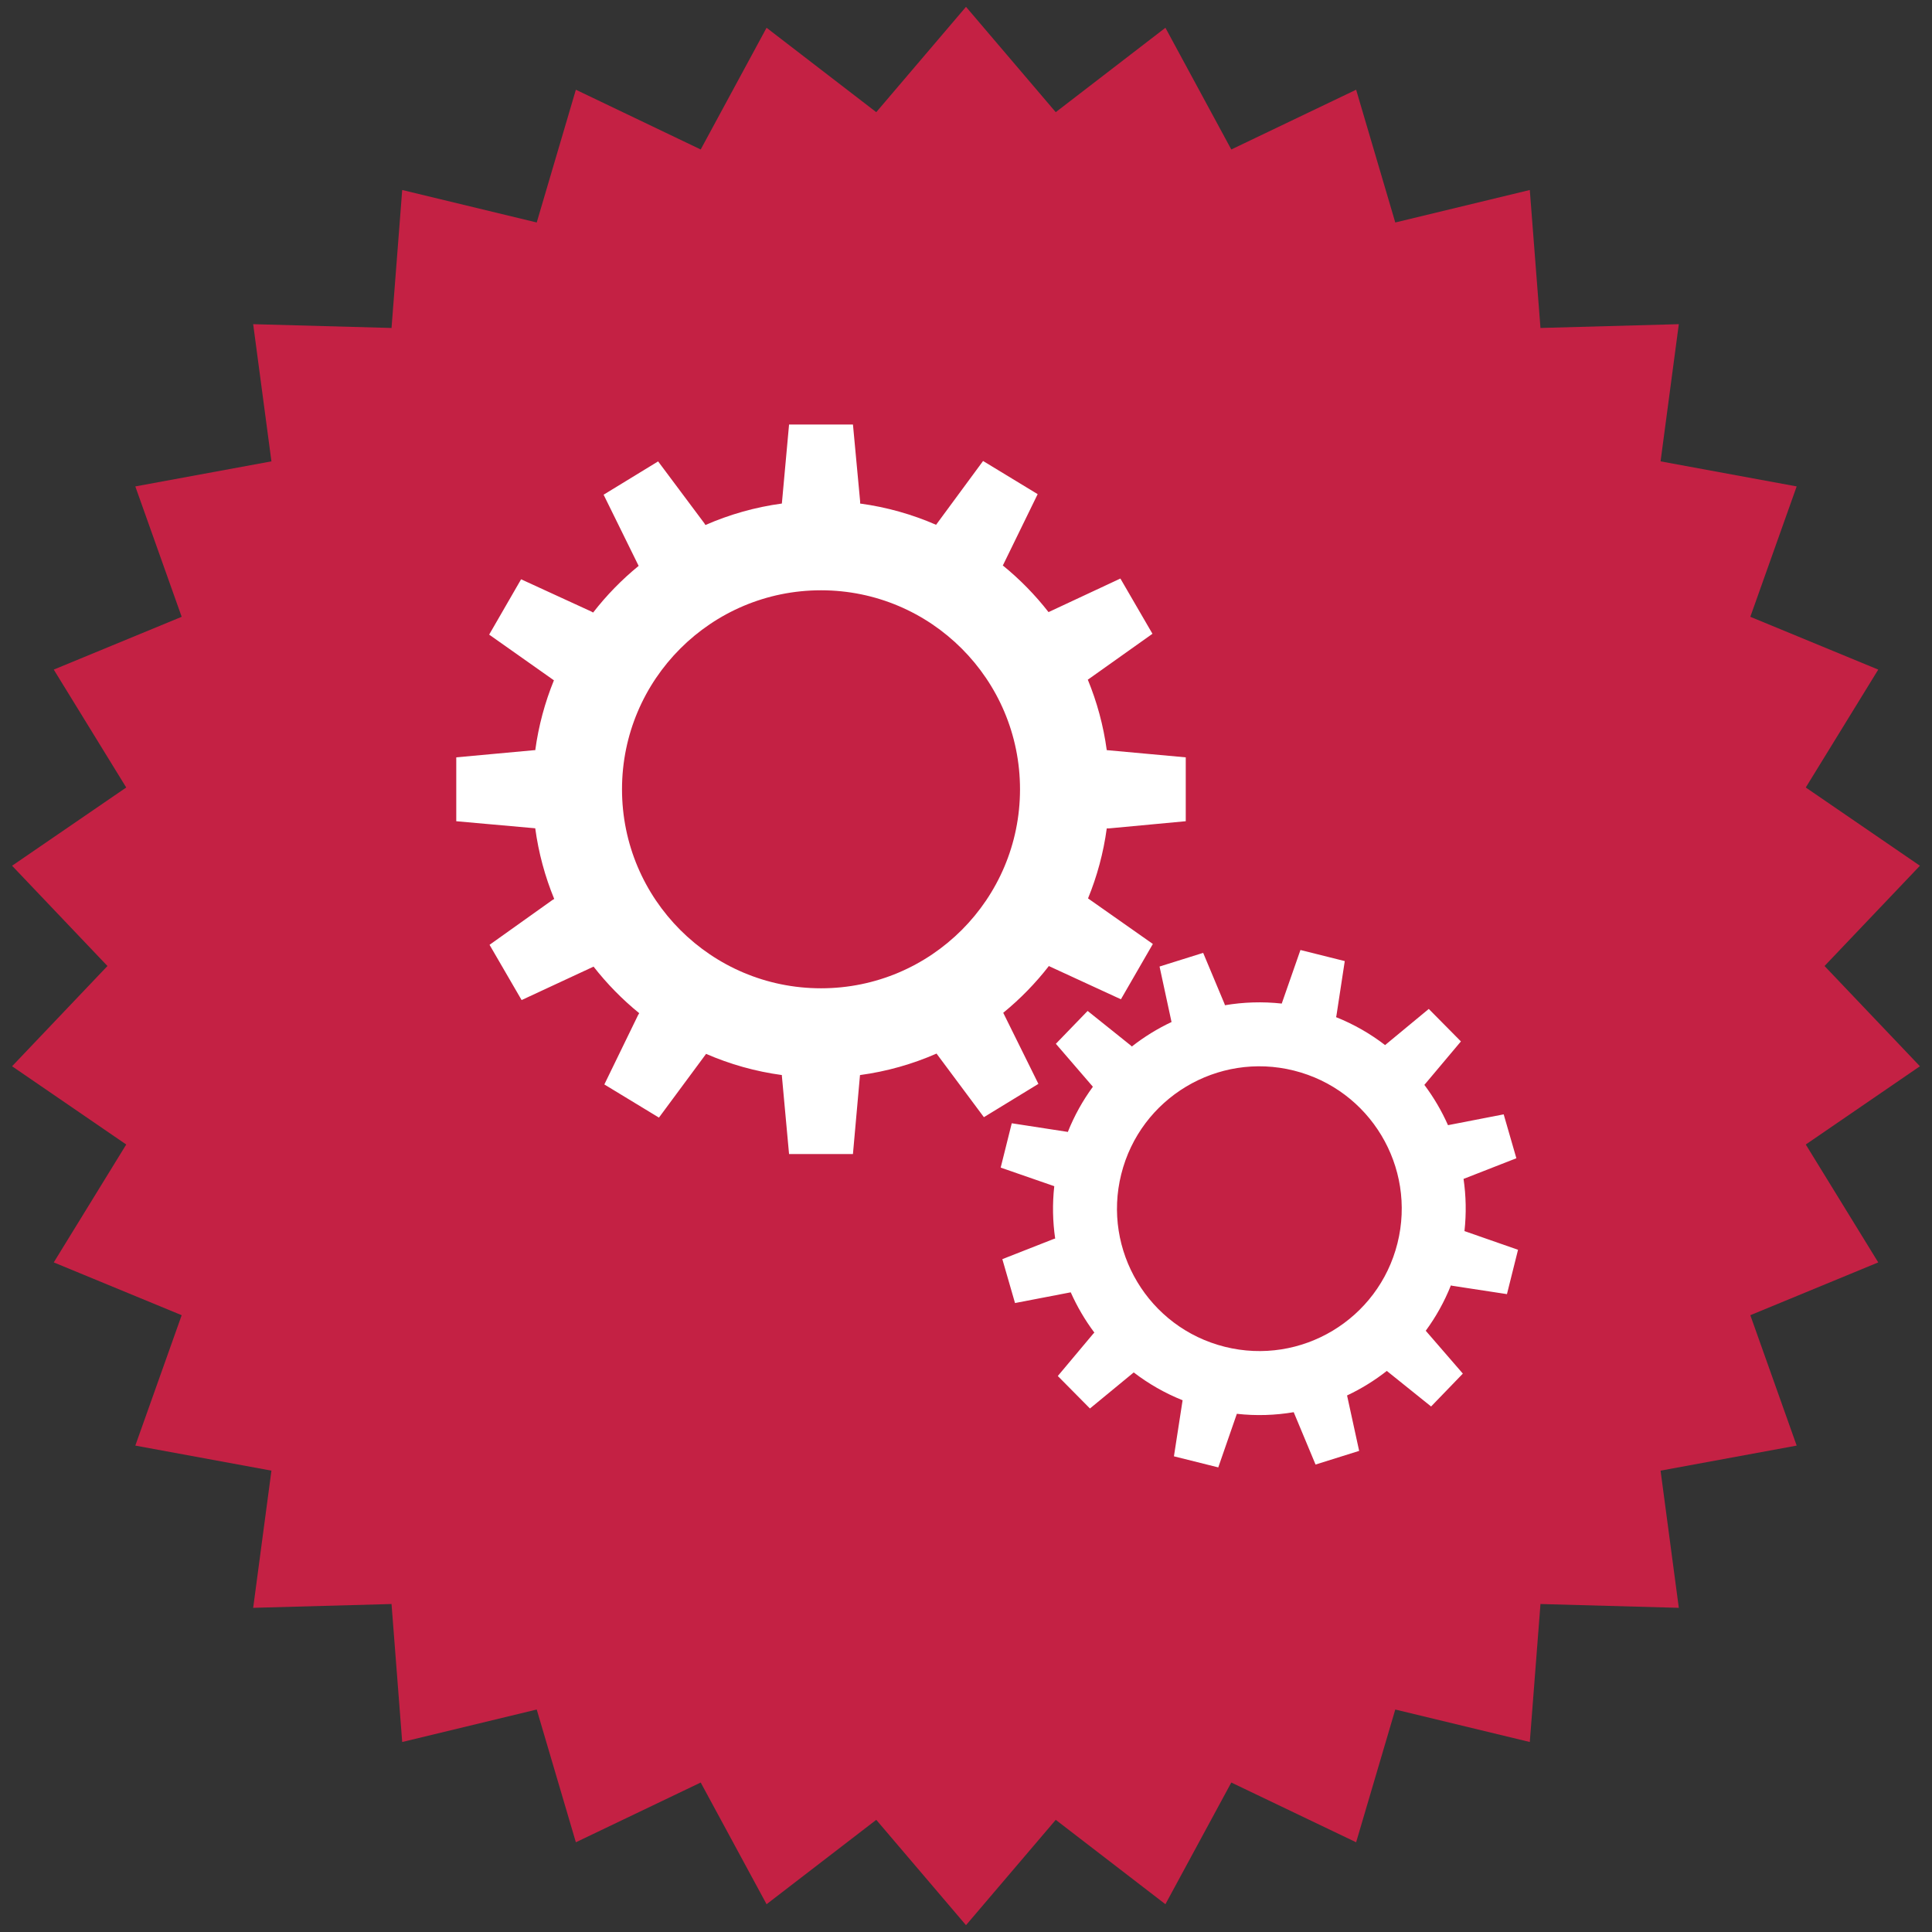
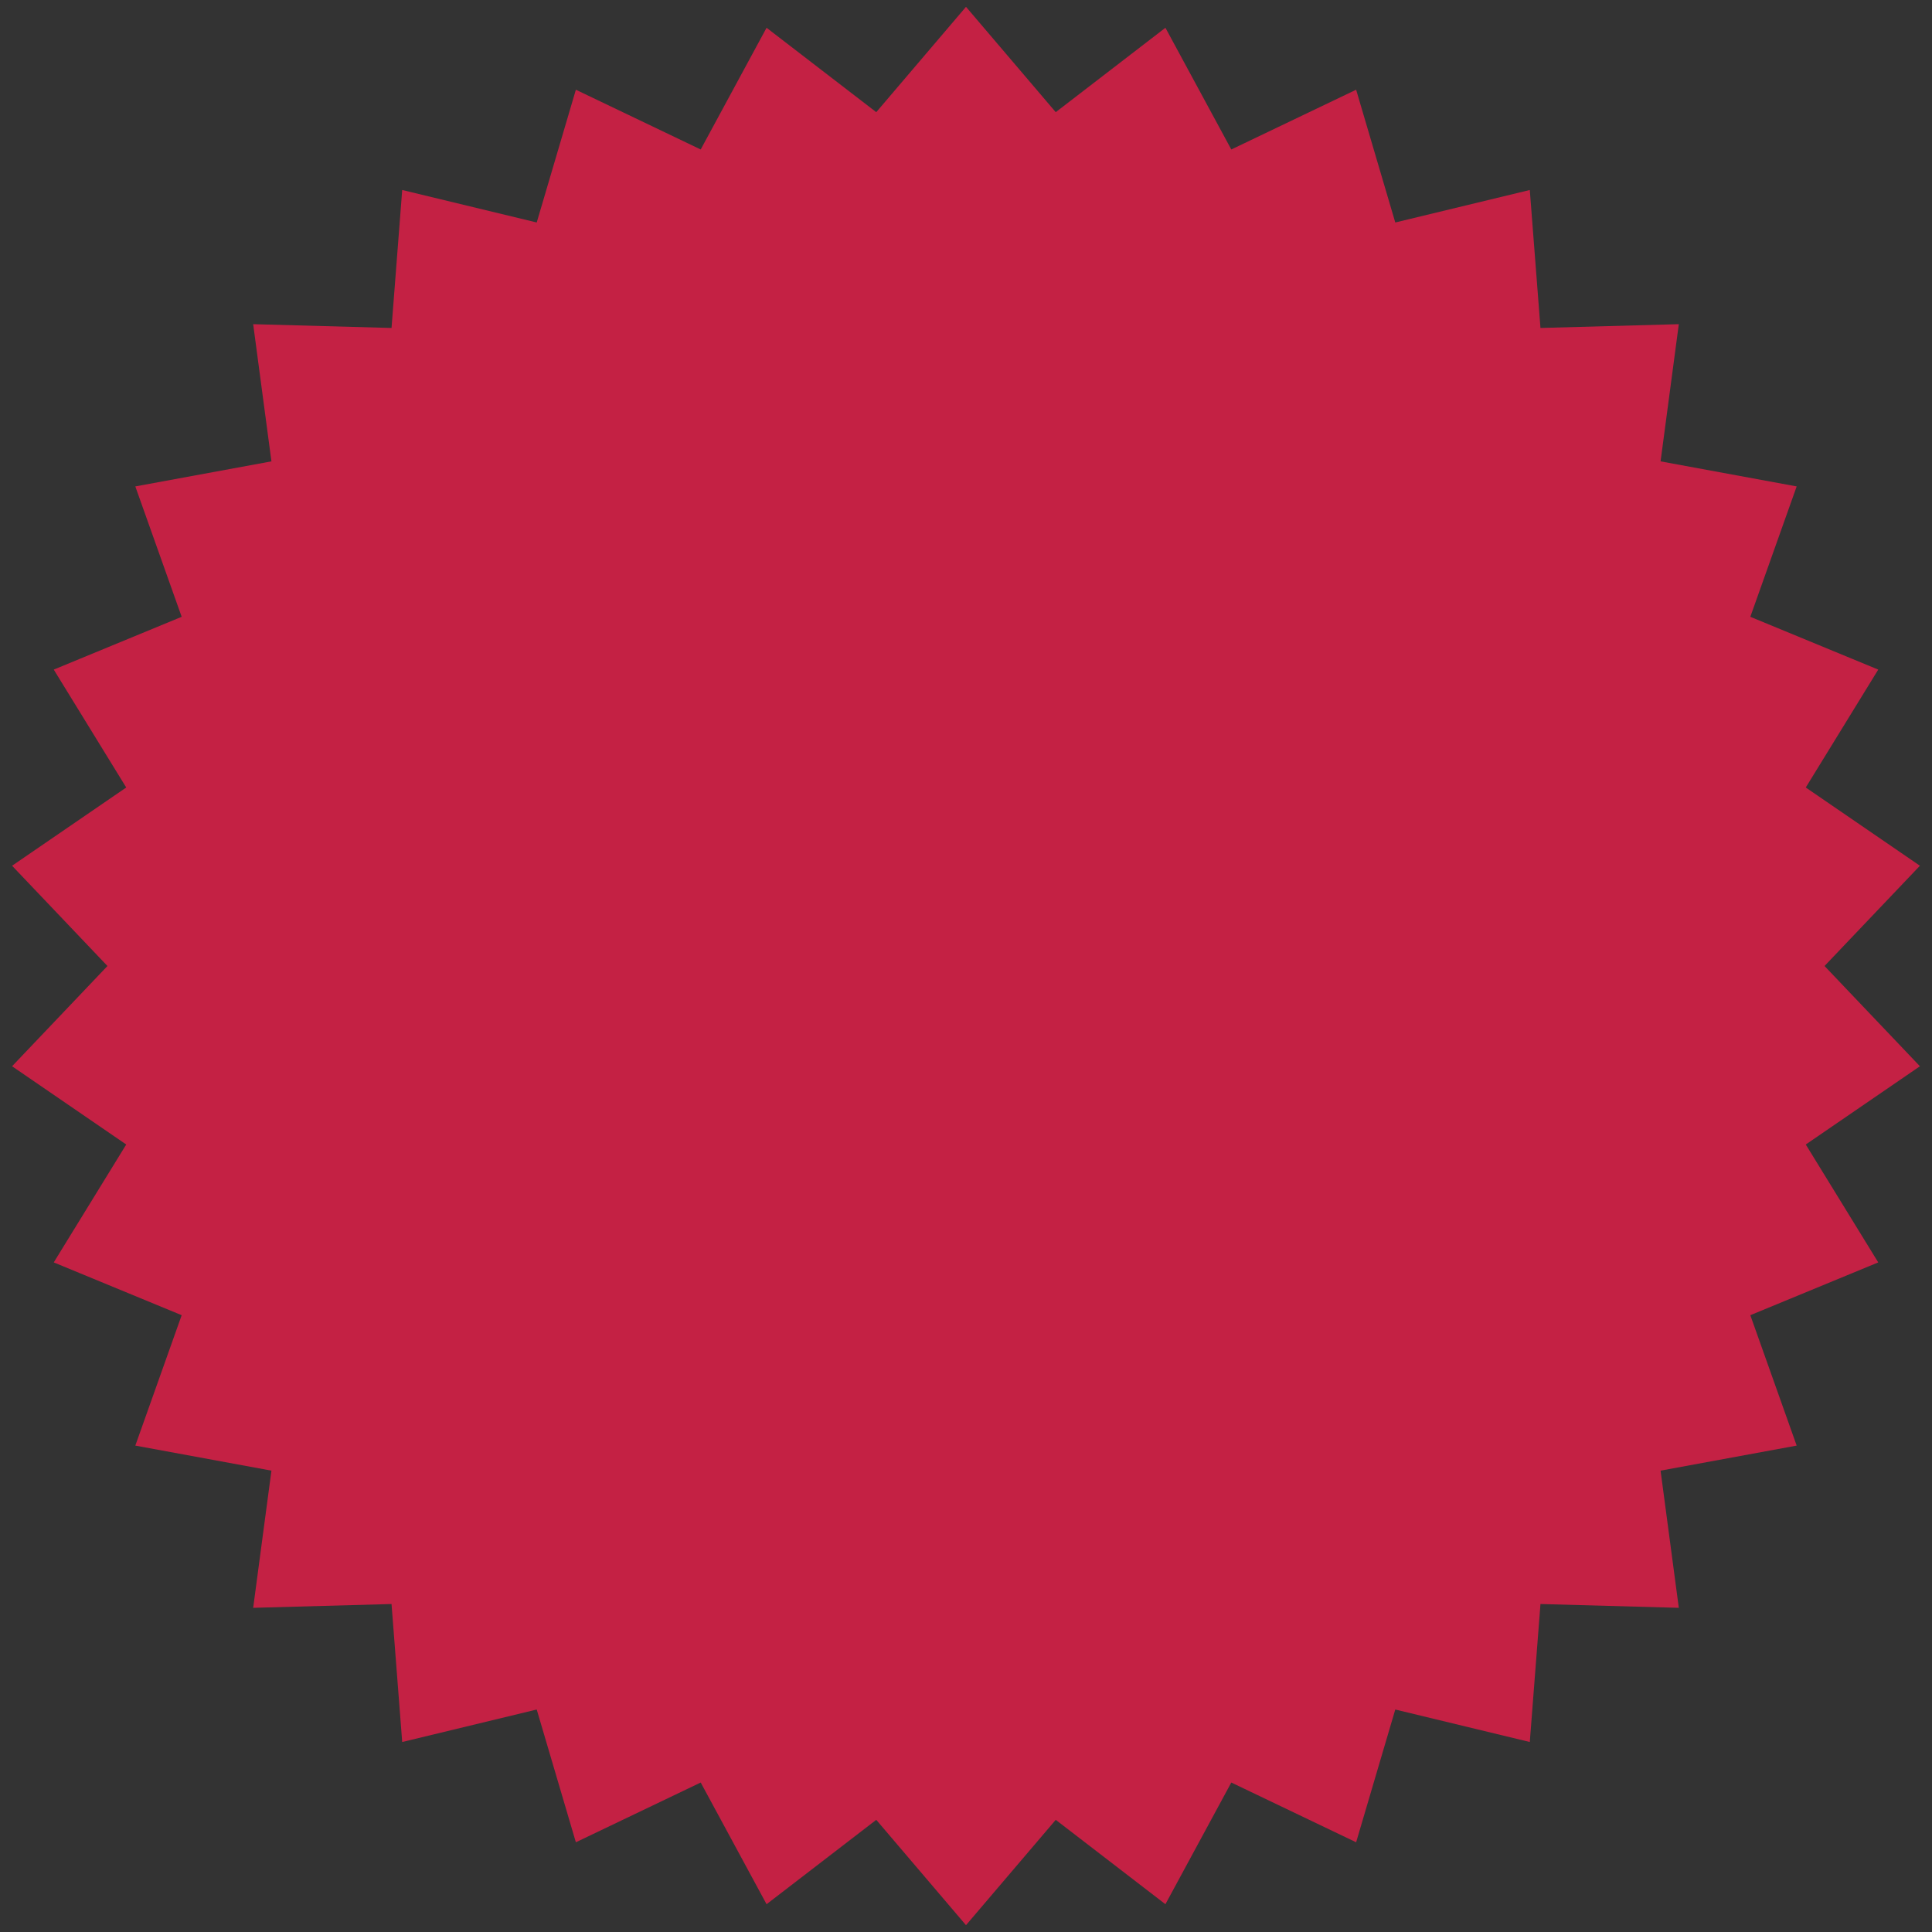
<svg xmlns="http://www.w3.org/2000/svg" version="1.1" x="0px" y="0px" width="160px" height="160px" viewBox="0 0 160 160" style="enable-background:new 0 0 160 160;" xml:space="preserve">
  <rect x="0" y="0" width="160" height="160" fill="#333333" stroke="none" />
  <style type="text/css">
	.st0{fill-rule:evenodd;clip-rule:evenodd;fill:#C42144;}
	.st1{fill-rule:evenodd;clip-rule:evenodd;fill:#FFFFFF;}
</style>
  <polygon class="st0" points="80,0.565 87.432,9.289 96.515,2.3 101.971,12.379   112.309,7.431 115.551,18.425 126.691,15.735 127.575,27.161 139.032,26.847   137.521,38.208 148.793,40.283 144.954,51.081 155.548,55.453 149.546,65.217   159,71.697 151.1,80 159,88.303 149.546,94.783 155.548,104.547 144.954,108.919   148.793,119.718 137.521,121.792 139.032,133.153 127.575,132.838 126.691,144.265   115.551,141.575 112.309,152.569 101.971,147.621 96.515,157.699 87.432,150.711   80,159.435 72.568,150.711 63.484,157.699 58.029,147.621 47.691,152.569   44.449,141.575 33.309,144.265 32.425,132.838 20.967,133.153 22.479,121.792   11.206,119.718 15.046,108.919 4.452,104.547 10.454,94.783 1,88.303 8.899,80   1,71.697 10.454,65.217 4.452,55.453 15.046,51.081 11.206,40.283 22.479,38.208   20.967,26.847 32.425,27.161 33.309,15.735 44.449,18.425 47.691,7.431   58.029,12.379 63.484,2.3 72.568,9.289 " />
-   <path class="st1" d="M107.153,88.66c6.317,1.578,10.158,7.979,8.58,14.297  c-1.579,6.317-7.98,10.157-14.297,8.579c-6.317-1.578-10.158-7.979-8.579-14.296  C94.435,90.923,100.836,87.083,107.153,88.66 M83.789,93.024l4.594,0.709  l0.049,0.013c0.541-1.355,1.242-2.61,2.077-3.748l-0.011-0.01l-3.056-3.546  l2.631-2.721l3.571,2.86l0.089,0.087c1.017-0.798,2.121-1.479,3.291-2.03  l-0.007-0.018l-0.988-4.576l3.612-1.132l1.767,4.221l0.036,0.116  c1.529-0.259,3.11-0.313,4.706-0.138l0.004-0.017l1.543-4.419l3.671,0.918  l-0.691,4.524l-0.03,0.119c1.479,0.591,2.84,1.374,4.06,2.313l3.618-2.993  l2.662,2.69l-2.992,3.559l-0.037,0.037c0.776,1.036,1.434,2.157,1.959,3.34  l4.612-0.896l1.05,3.635L121.252,97.614l-0.048,0.014  c0.207,1.41,0.239,2.862,0.077,4.326l0.017,0.005l4.419,1.543l-0.918,3.672  l-4.524-0.691l-0.119-0.03c-0.542,1.358-1.245,2.615-2.082,3.754l3.073,3.549  l-2.63,2.723l-3.624-2.911l-0.038-0.037c-1.019,0.8-2.125,1.482-3.297,2.035  l1.001,4.59l-3.611,1.131l-1.789-4.288l-0.016-0.048  c-1.531,0.259-3.114,0.314-4.712,0.135l-1.539,4.437l-3.672-0.917l0.71-4.593  l0.012-0.048c-1.477-0.591-2.835-1.372-4.053-2.308l-0.011,0.013l-3.613,2.975  l-2.662-2.69l2.94-3.507l0.088-0.087c-0.775-1.034-1.431-2.154-1.956-3.334  L88.655,107.028l-4.596,0.884l-1.05-3.635l4.259-1.673l0.117-0.033  c-0.207-1.414-0.238-2.869-0.075-4.336l-4.438-1.539L83.789,93.024z   M67.993,48.885c9.101,0,16.48,7.379,16.48,16.481s-7.378,16.48-16.48,16.48  c-9.102,0-16.481-7.379-16.481-16.48S58.891,48.885,67.993,48.885z M37.786,62.72  l6.47-0.595h0.072c0.274-2.02,0.8-3.959,1.546-5.786L45.856,56.329  l-5.346-3.773l2.645-4.582l5.813,2.669l0.151,0.087  c1.108-1.428,2.374-2.725,3.773-3.868l-0.015-0.023l-2.889-5.87l4.514-2.758  l3.828,5.124l0.089,0.145c1.985-0.87,4.11-1.478,6.334-1.78v-0.025  l0.594-6.516h5.291l0.595,6.369v0.173c2.206,0.299,4.317,0.9,6.289,1.76  l3.892-5.284l4.521,2.746l-2.85,5.839l-0.039,0.064  c1.404,1.141,2.676,2.438,3.789,3.866l5.951-2.78l2.656,4.575l-5.296,3.762  l-0.06,0.035c0.759,1.843,1.294,3.8,1.571,5.841h0.026l6.516,0.595v5.29  l-6.369,0.595h-0.173c-0.274,2.024-0.802,3.967-1.551,5.797l5.369,3.773  l-2.645,4.581l-5.901-2.719l-0.064-0.037c-1.11,1.43-2.379,2.73-3.781,3.875  l2.912,5.887l-4.514,2.758l-3.88-5.21l-0.036-0.059  c-1.989,0.871-4.118,1.481-6.345,1.782l-0.584,6.539h-5.291l-0.594-6.47v-0.071  c-2.203-0.299-4.309-0.898-6.278-1.755l-0.012,0.019l-3.891,5.26l-4.522-2.746  l2.798-5.752l0.091-0.149c-1.401-1.138-2.67-2.434-3.783-3.858l-0.024,0.013  l-5.933,2.758l-2.656-4.575l5.209-3.712l0.147-0.086  c-0.76-1.846-1.296-3.809-1.572-5.853l-6.54-0.584V62.72z" />
</svg>